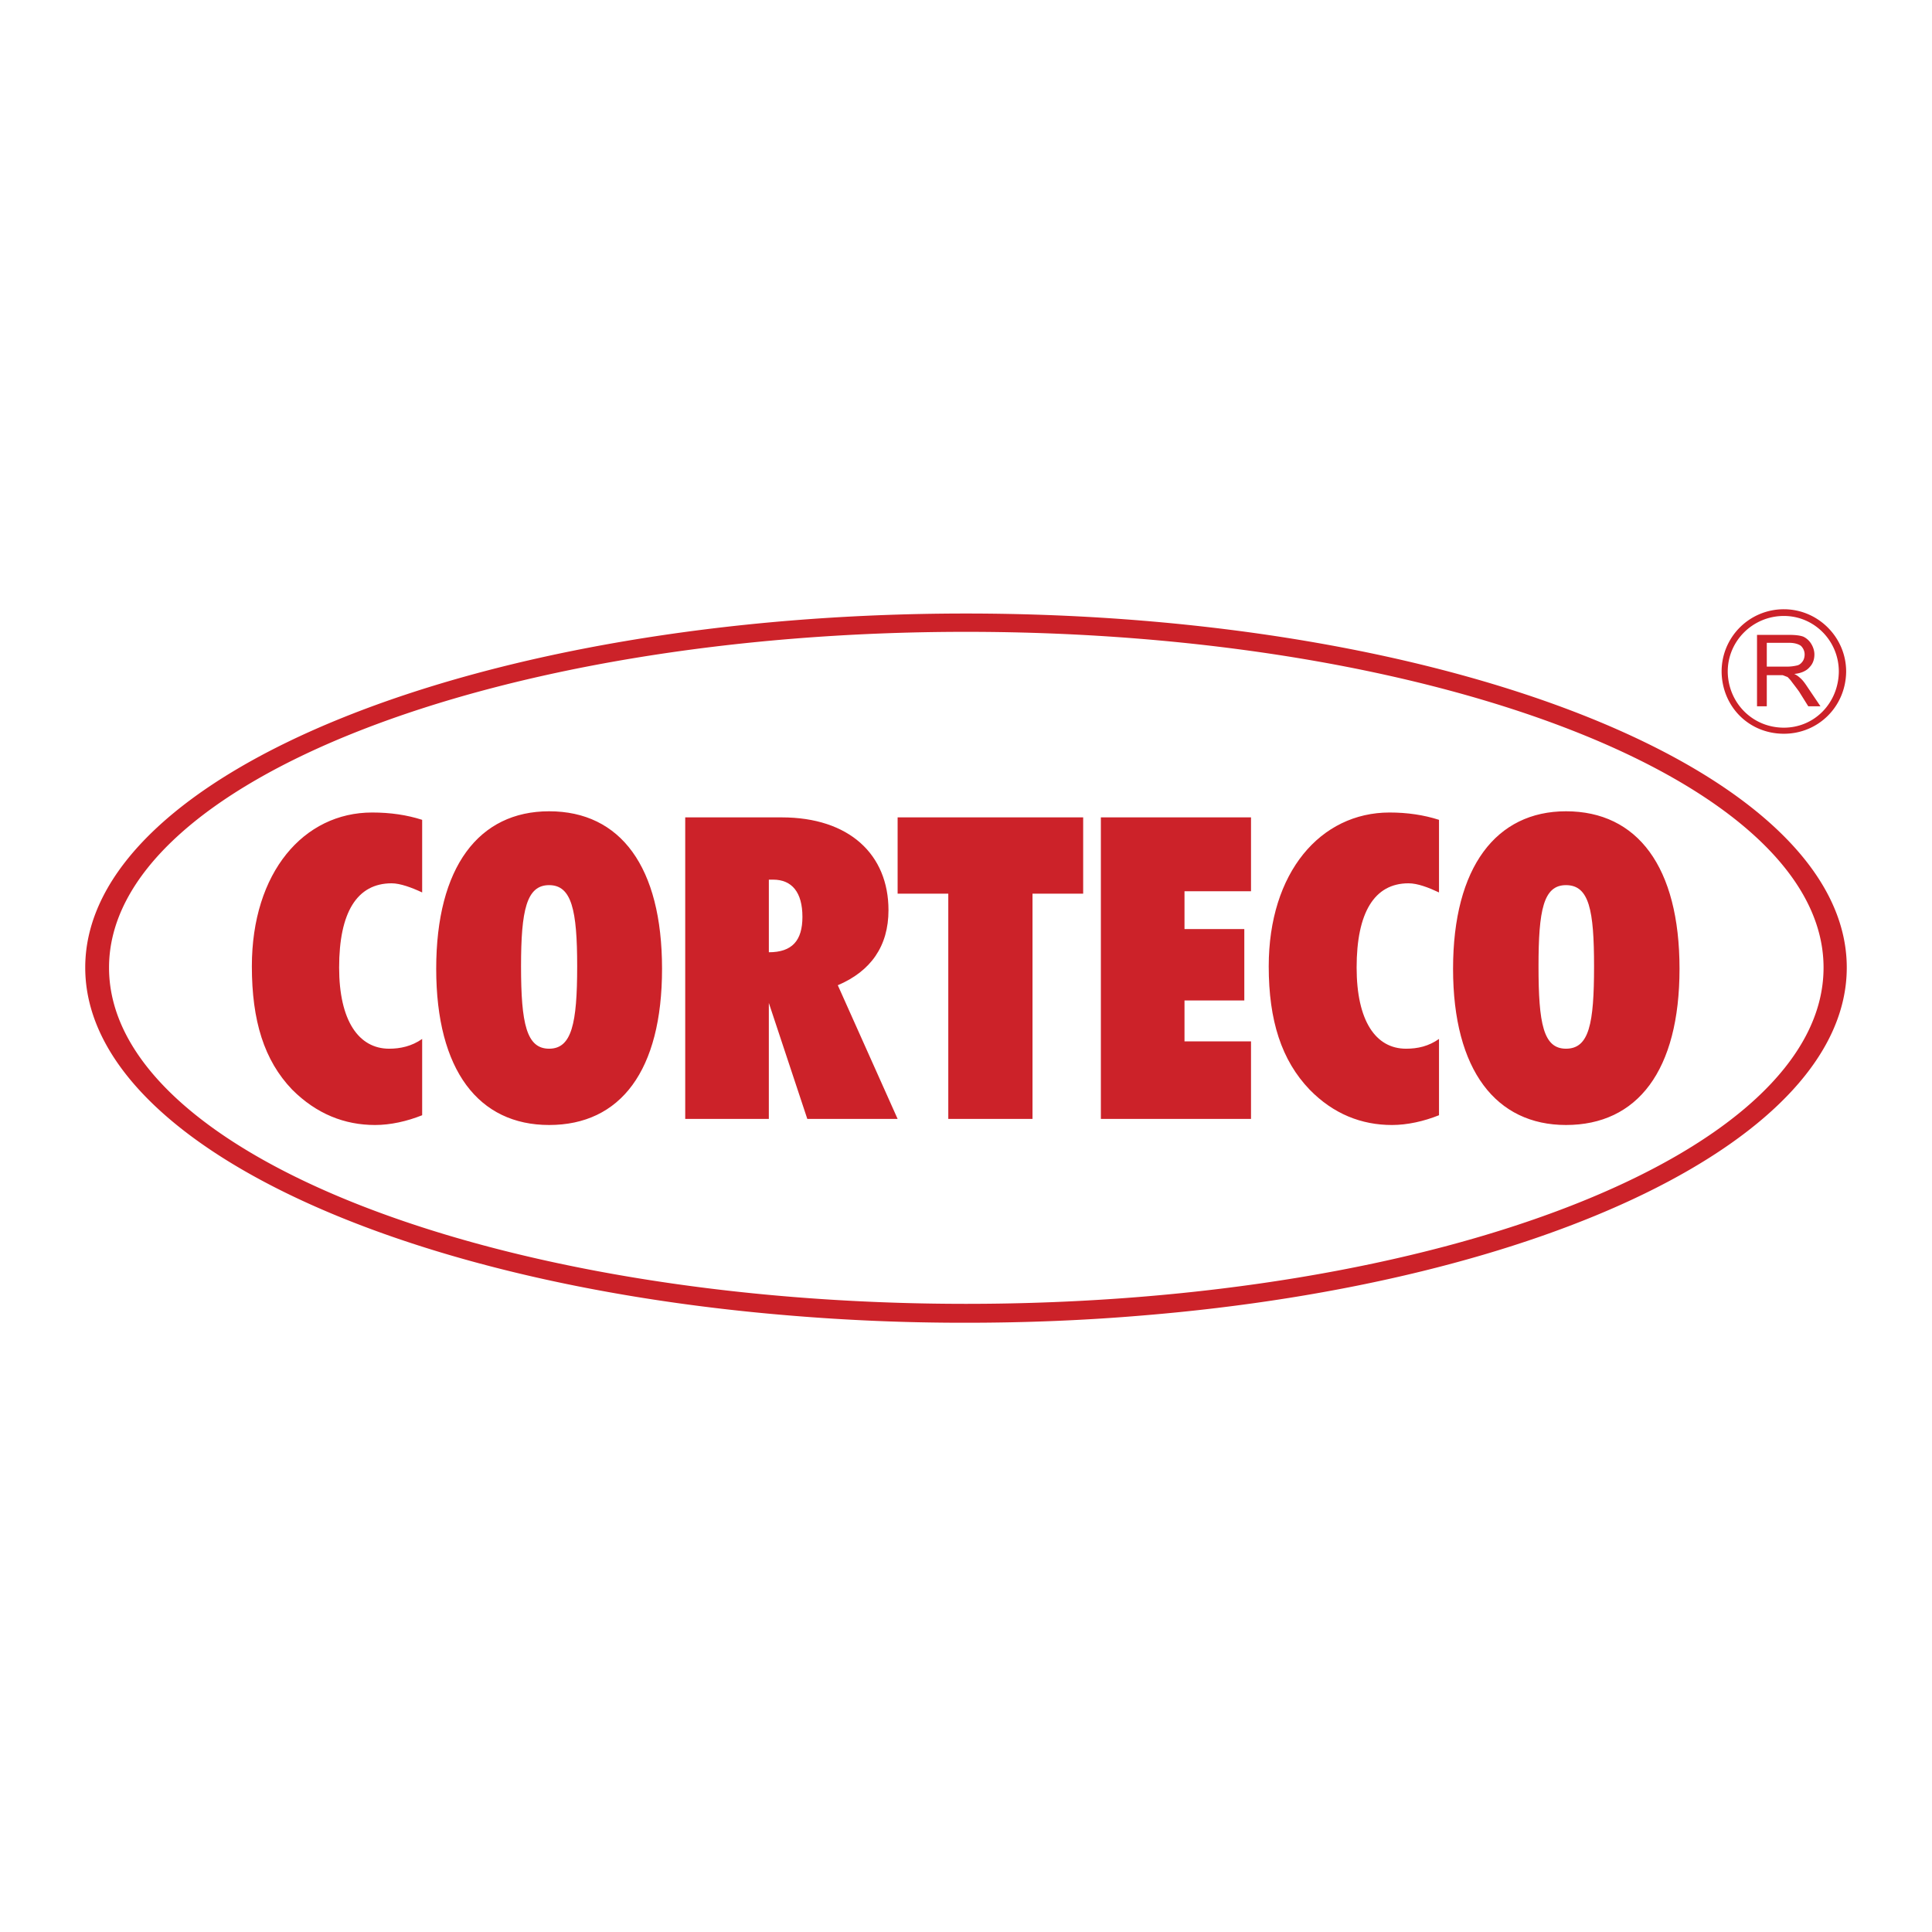
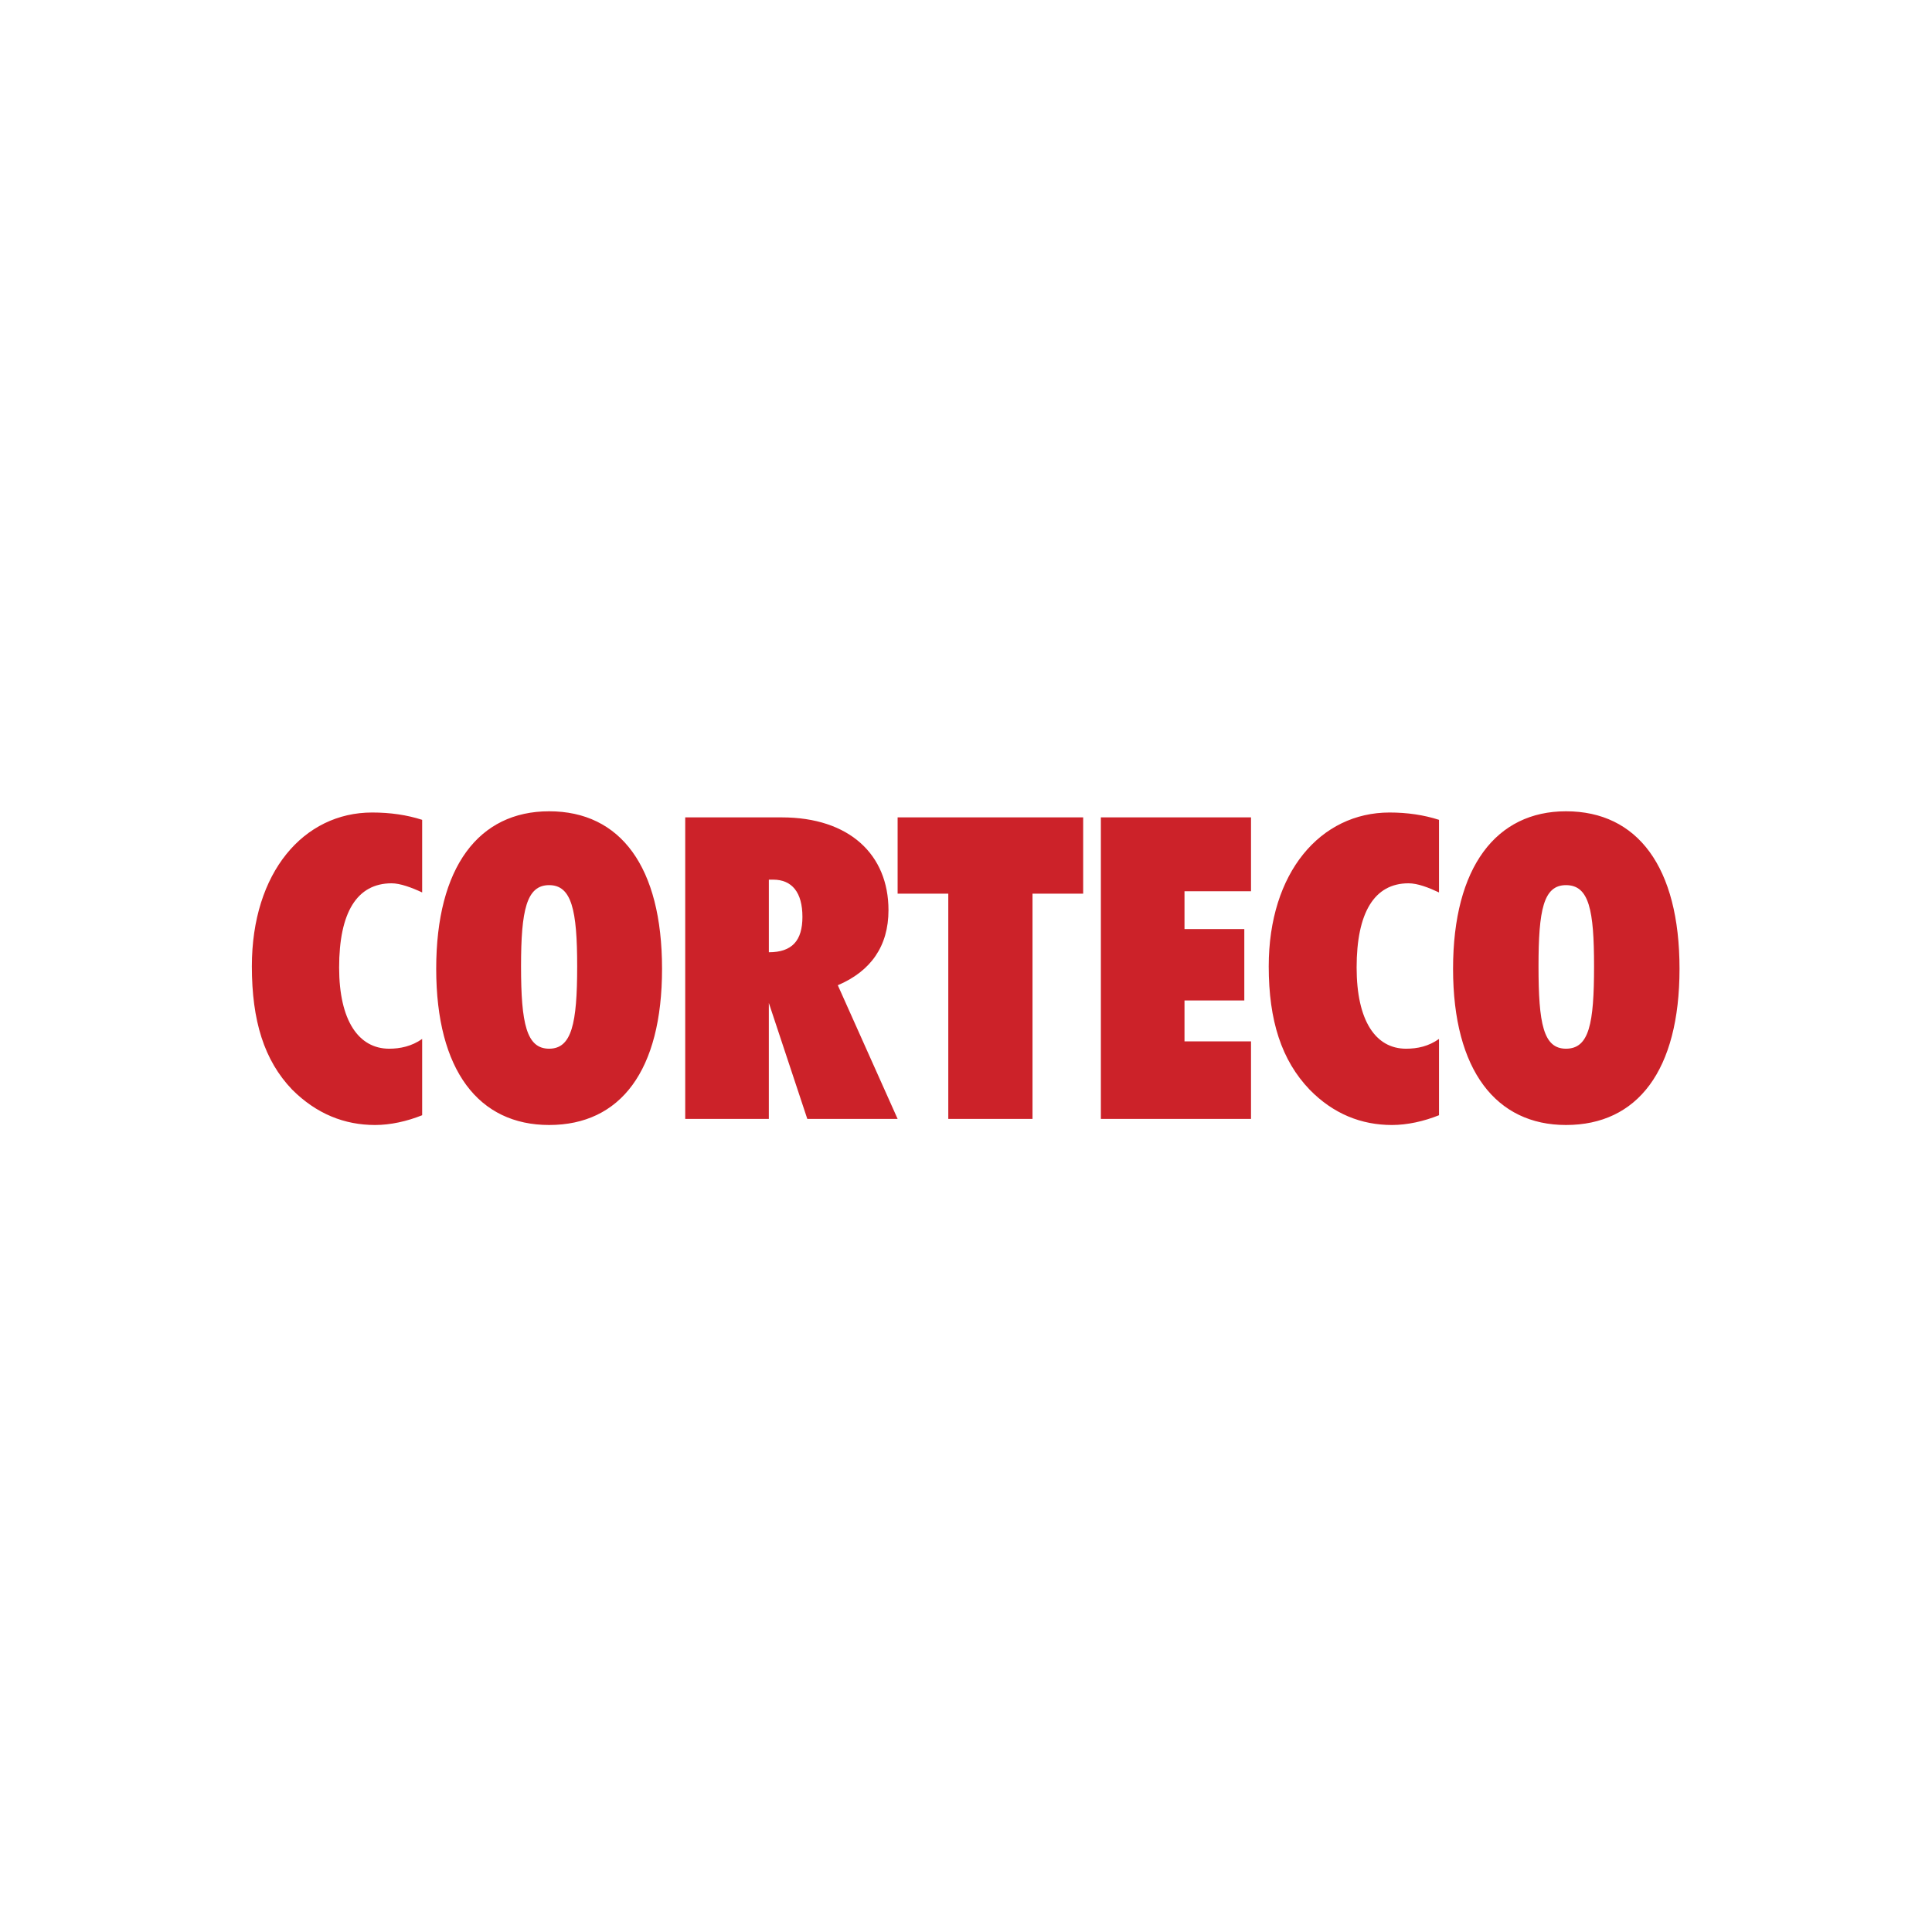
<svg xmlns="http://www.w3.org/2000/svg" width="2500" height="2500" viewBox="0 0 192.756 192.756">
  <g fill-rule="evenodd" clip-rule="evenodd">
-     <path fill="#fff" fill-opacity="0" d="M0 0h192.756v192.756H0V0z" />
+     <path fill="#fff" fill-opacity="0" d="M0 0h192.756H0V0z" />
    <path d="M156.238 80.942c-6.941 0-11.266 5.541-11.266 15.711 0 10.168 4.324 15.588 11.266 15.588 7.125 0 11.328-5.42 11.328-15.588 0-10.171-4.203-15.711-11.328-15.711zm0 23.687c-2.254 0-2.74-2.496-2.74-8.221 0-5.602.486-8.098 2.74-8.098 2.314 0 2.801 2.497 2.801 8.098 0 5.725-.486 8.221-2.801 8.221zM143.57 111.267v-7.612c-1.033.731-2.129.975-3.287.975-3.045 0-4.932-2.801-4.932-8.1 0-5.479 1.766-8.402 5.176-8.402.914 0 2.01.426 3.043.912v-7.245c-1.521-.488-3.166-.731-4.932-.731-6.881 0-12.057 5.968-12.057 15.345 0 5.42 1.279 9.379 4.078 12.302 2.377 2.435 5.178 3.531 8.223 3.531 1.522-.001 3.167-.366 4.688-.975zM109.834 111.634h14.98v-7.737h-6.636v-4.078h5.967v-7.126h-5.967v-3.776h6.636v-7.368h-14.98v30.085zM103.014 111.634V89.163h5.054v-7.614H89.556v7.614h5.055v22.471h8.403zM83.588 98.297c3.291-1.4 5.056-3.897 5.056-7.49 0-5.541-3.897-9.257-10.657-9.257h-9.622v30.084h8.342v-11.571l3.838 11.571h9.011l-5.968-13.337zm-6.88-3.29v-7.245h.427c1.887 0 2.923 1.277 2.923 3.714 0 2.376-1.037 3.531-3.35 3.531zM54.786 80.942c-7.004 0-11.266 5.541-11.266 15.711 0 10.168 4.262 15.588 11.266 15.588 7.123 0 11.266-5.42 11.266-15.588-.001-10.171-4.144-15.711-11.266-15.711zm0 23.687c-2.254 0-2.802-2.496-2.802-8.221 0-5.602.548-8.098 2.802-8.098 2.251 0 2.799 2.497 2.799 8.098 0 5.725-.548 8.221-2.799 8.221zM42.119 111.267v-7.612c-1.036.731-2.191.975-3.29.975-3.045 0-4.994-2.801-4.994-8.1 0-5.479 1.768-8.402 5.239-8.402.854 0 2.009.426 3.045.912v-7.245c-1.523-.488-3.166-.731-4.994-.731-6.82 0-11.997 5.968-11.997 15.345 0 5.42 1.217 9.379 4.019 12.302 2.437 2.435 5.236 3.531 8.283 3.531 1.523-.001 3.166-.366 4.689-.975z" fill="#cc2229" />
-     <path d="M78.716 131.242c-39.947-3.29-70.153-17.601-70.212-34.651v-.062c0-19.485 39.461-35.318 87.873-35.318 48.414 0 87.875 15.833 87.875 35.318v.062c-.062 17.051-30.268 31.361-70.215 34.651-5.725.486-11.631.729-17.66.729a208.325 208.325 0 0 1-17.661-.729zM10.879 96.591c.06 18.514 38.486 33.494 85.498 33.494 47.072 0 85.5-14.98 85.559-33.494v-.062c0-18.451-38.424-33.491-85.559-33.491-47.073 0-85.498 15.04-85.498 33.491v.062zM171.766 67.057v-.062a6.2 6.2 0 0 1 6.213-6.21c3.41 0 6.211 2.801 6.211 6.21v.062c-.061 3.471-2.801 6.149-6.211 6.149-3.471 0-6.151-2.678-6.213-6.149zm8.588 1.523c-.244-.367-.488-.731-.793-.975a2.172 2.172 0 0 0-.547-.367c.668-.059 1.217-.302 1.521-.668.305-.305.488-.731.488-1.28 0-.364-.121-.729-.305-1.034a1.866 1.866 0 0 0-.791-.732c-.305-.121-.793-.183-1.463-.183h-3.166v7.126h.975v-3.104h1.584c.182.06.303.122.486.181.121.122.305.305.426.489.184.243.428.548.732.975l.912 1.46h1.217l-1.276-1.888zm-2.071-2.071h-2.01v-2.375h2.254c.486 0 .912.122 1.154.305.246.243.367.548.367.851 0 .246-.061.489-.184.671-.121.182-.305.365-.547.425a4.293 4.293 0 0 1-1.034.123zm5.176.548v-.062c0-3.044-2.436-5.541-5.48-5.541-3.105 0-5.602 2.497-5.602 5.541v.062c.061 3.104 2.496 5.542 5.602 5.542 3.044 0 5.419-2.437 5.48-5.542z" fill="#cc2229" />
  </g>
</svg>